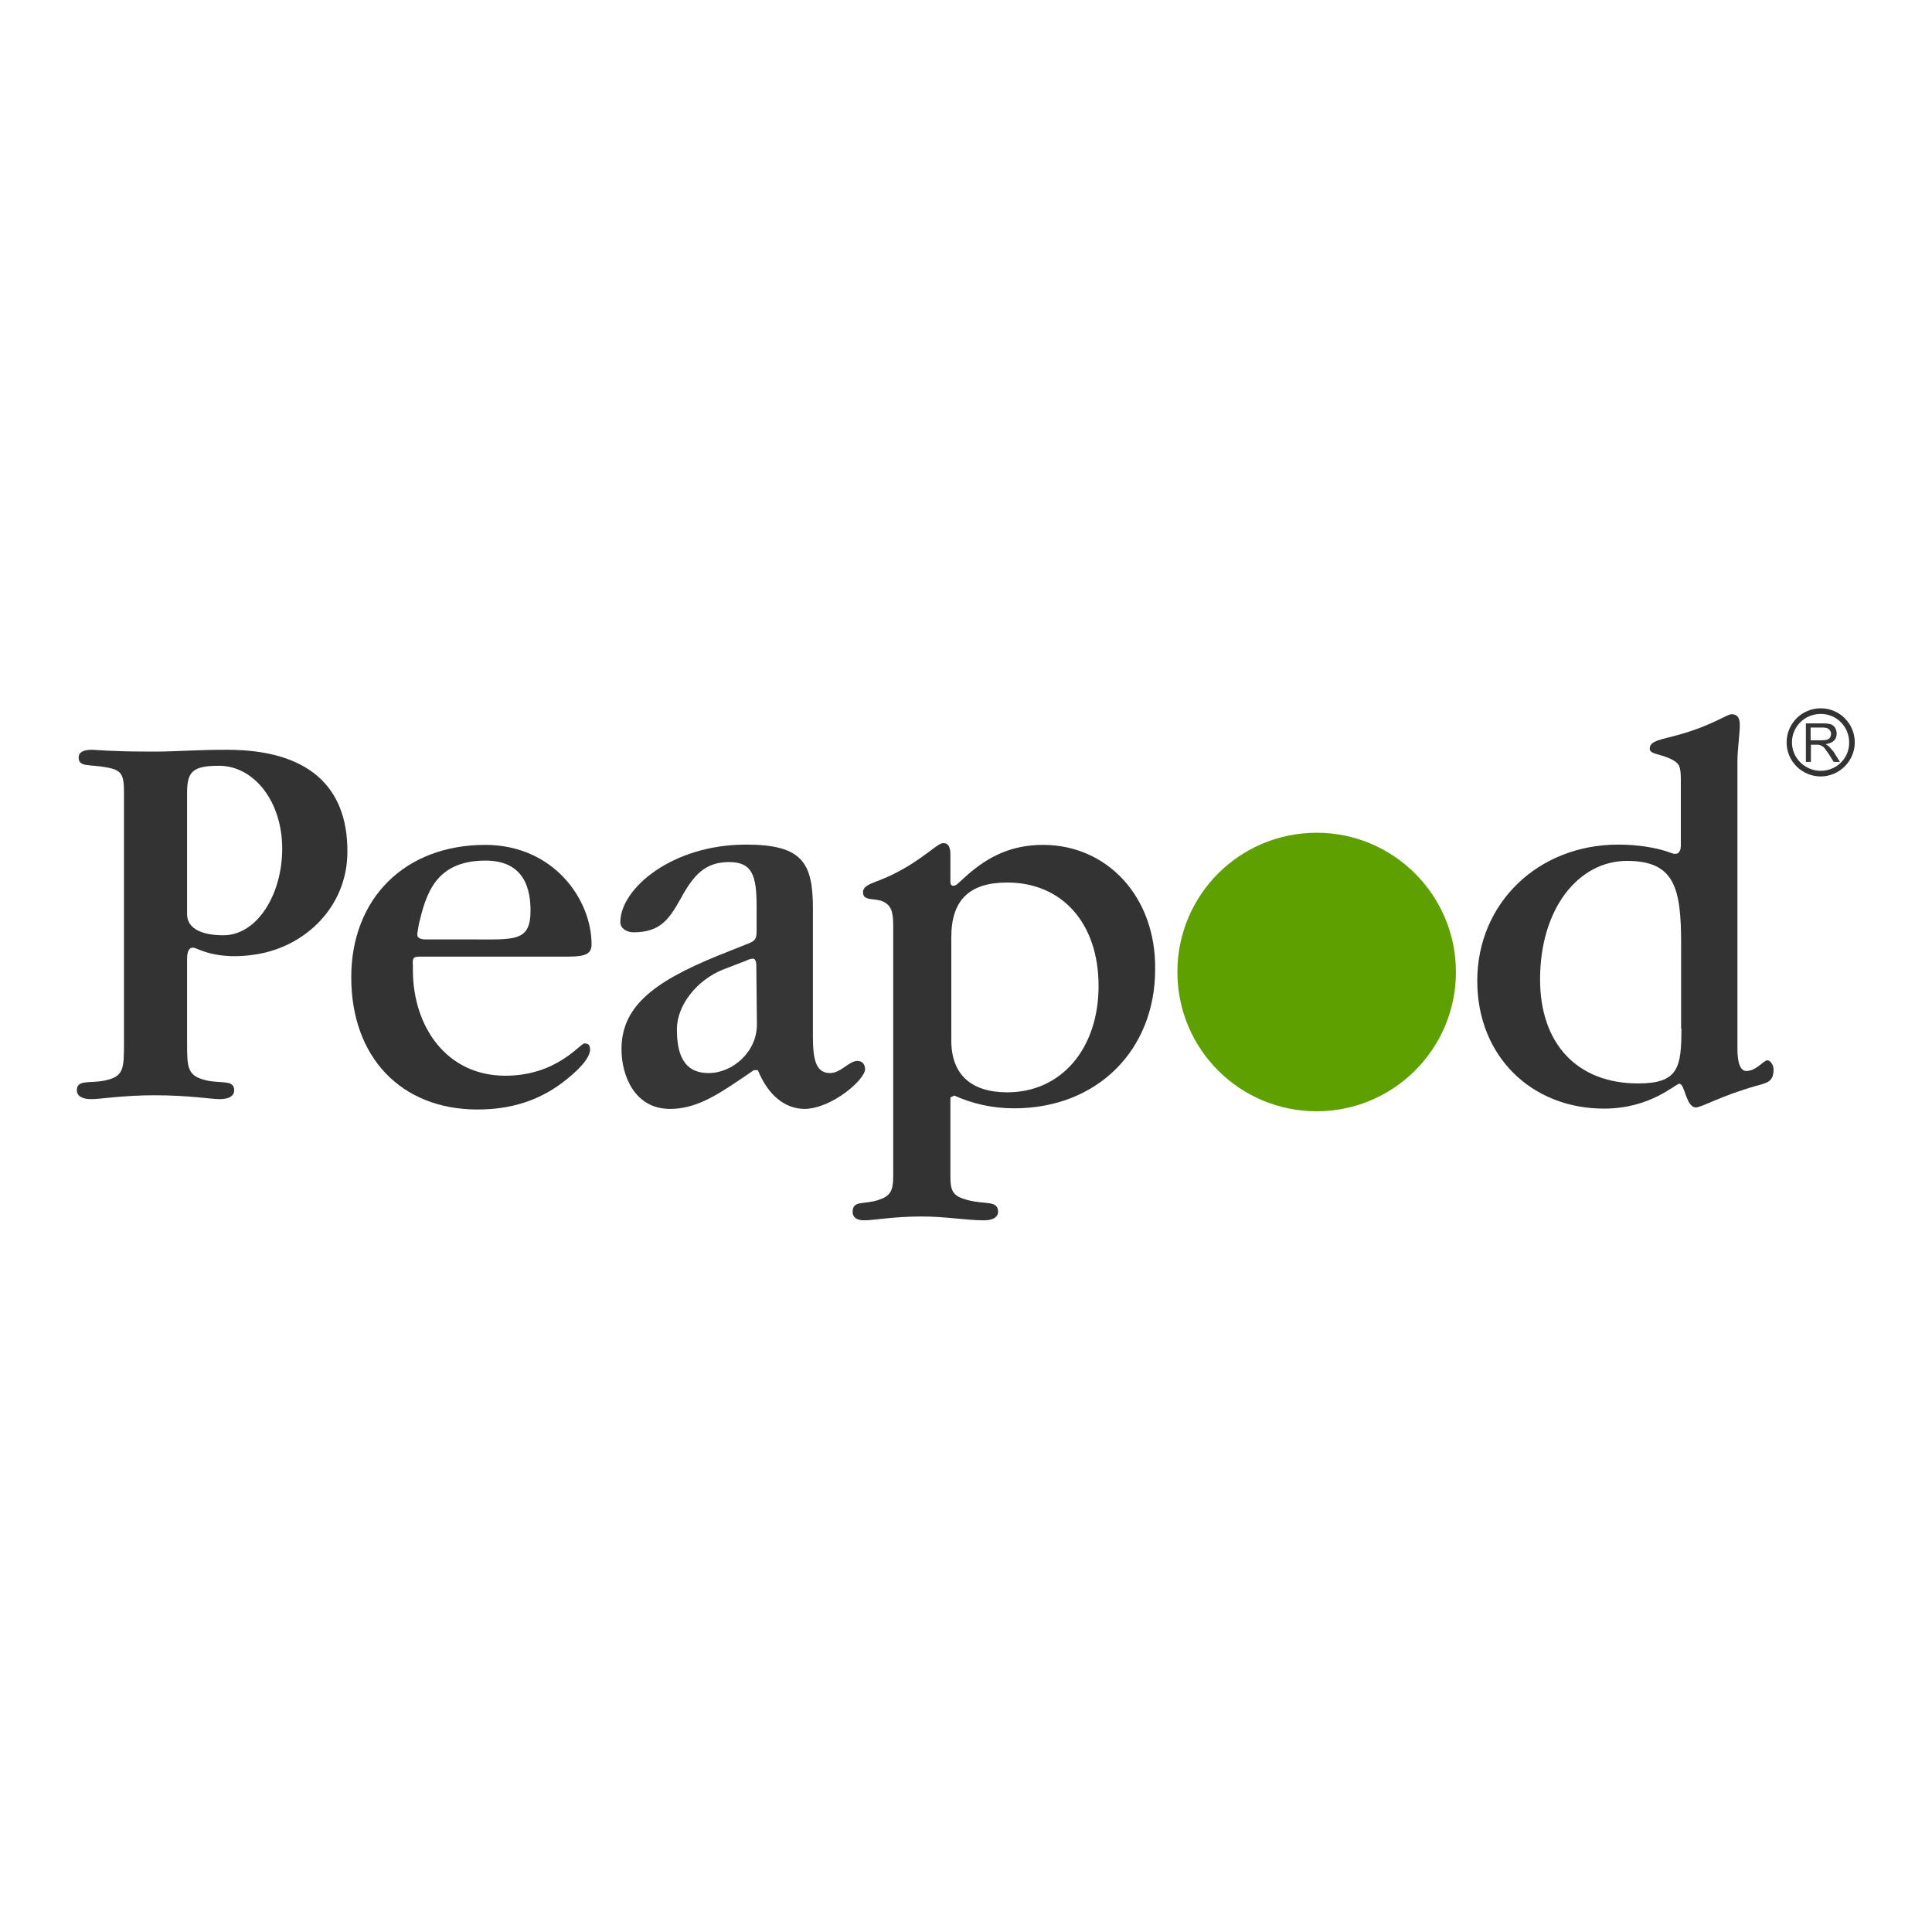
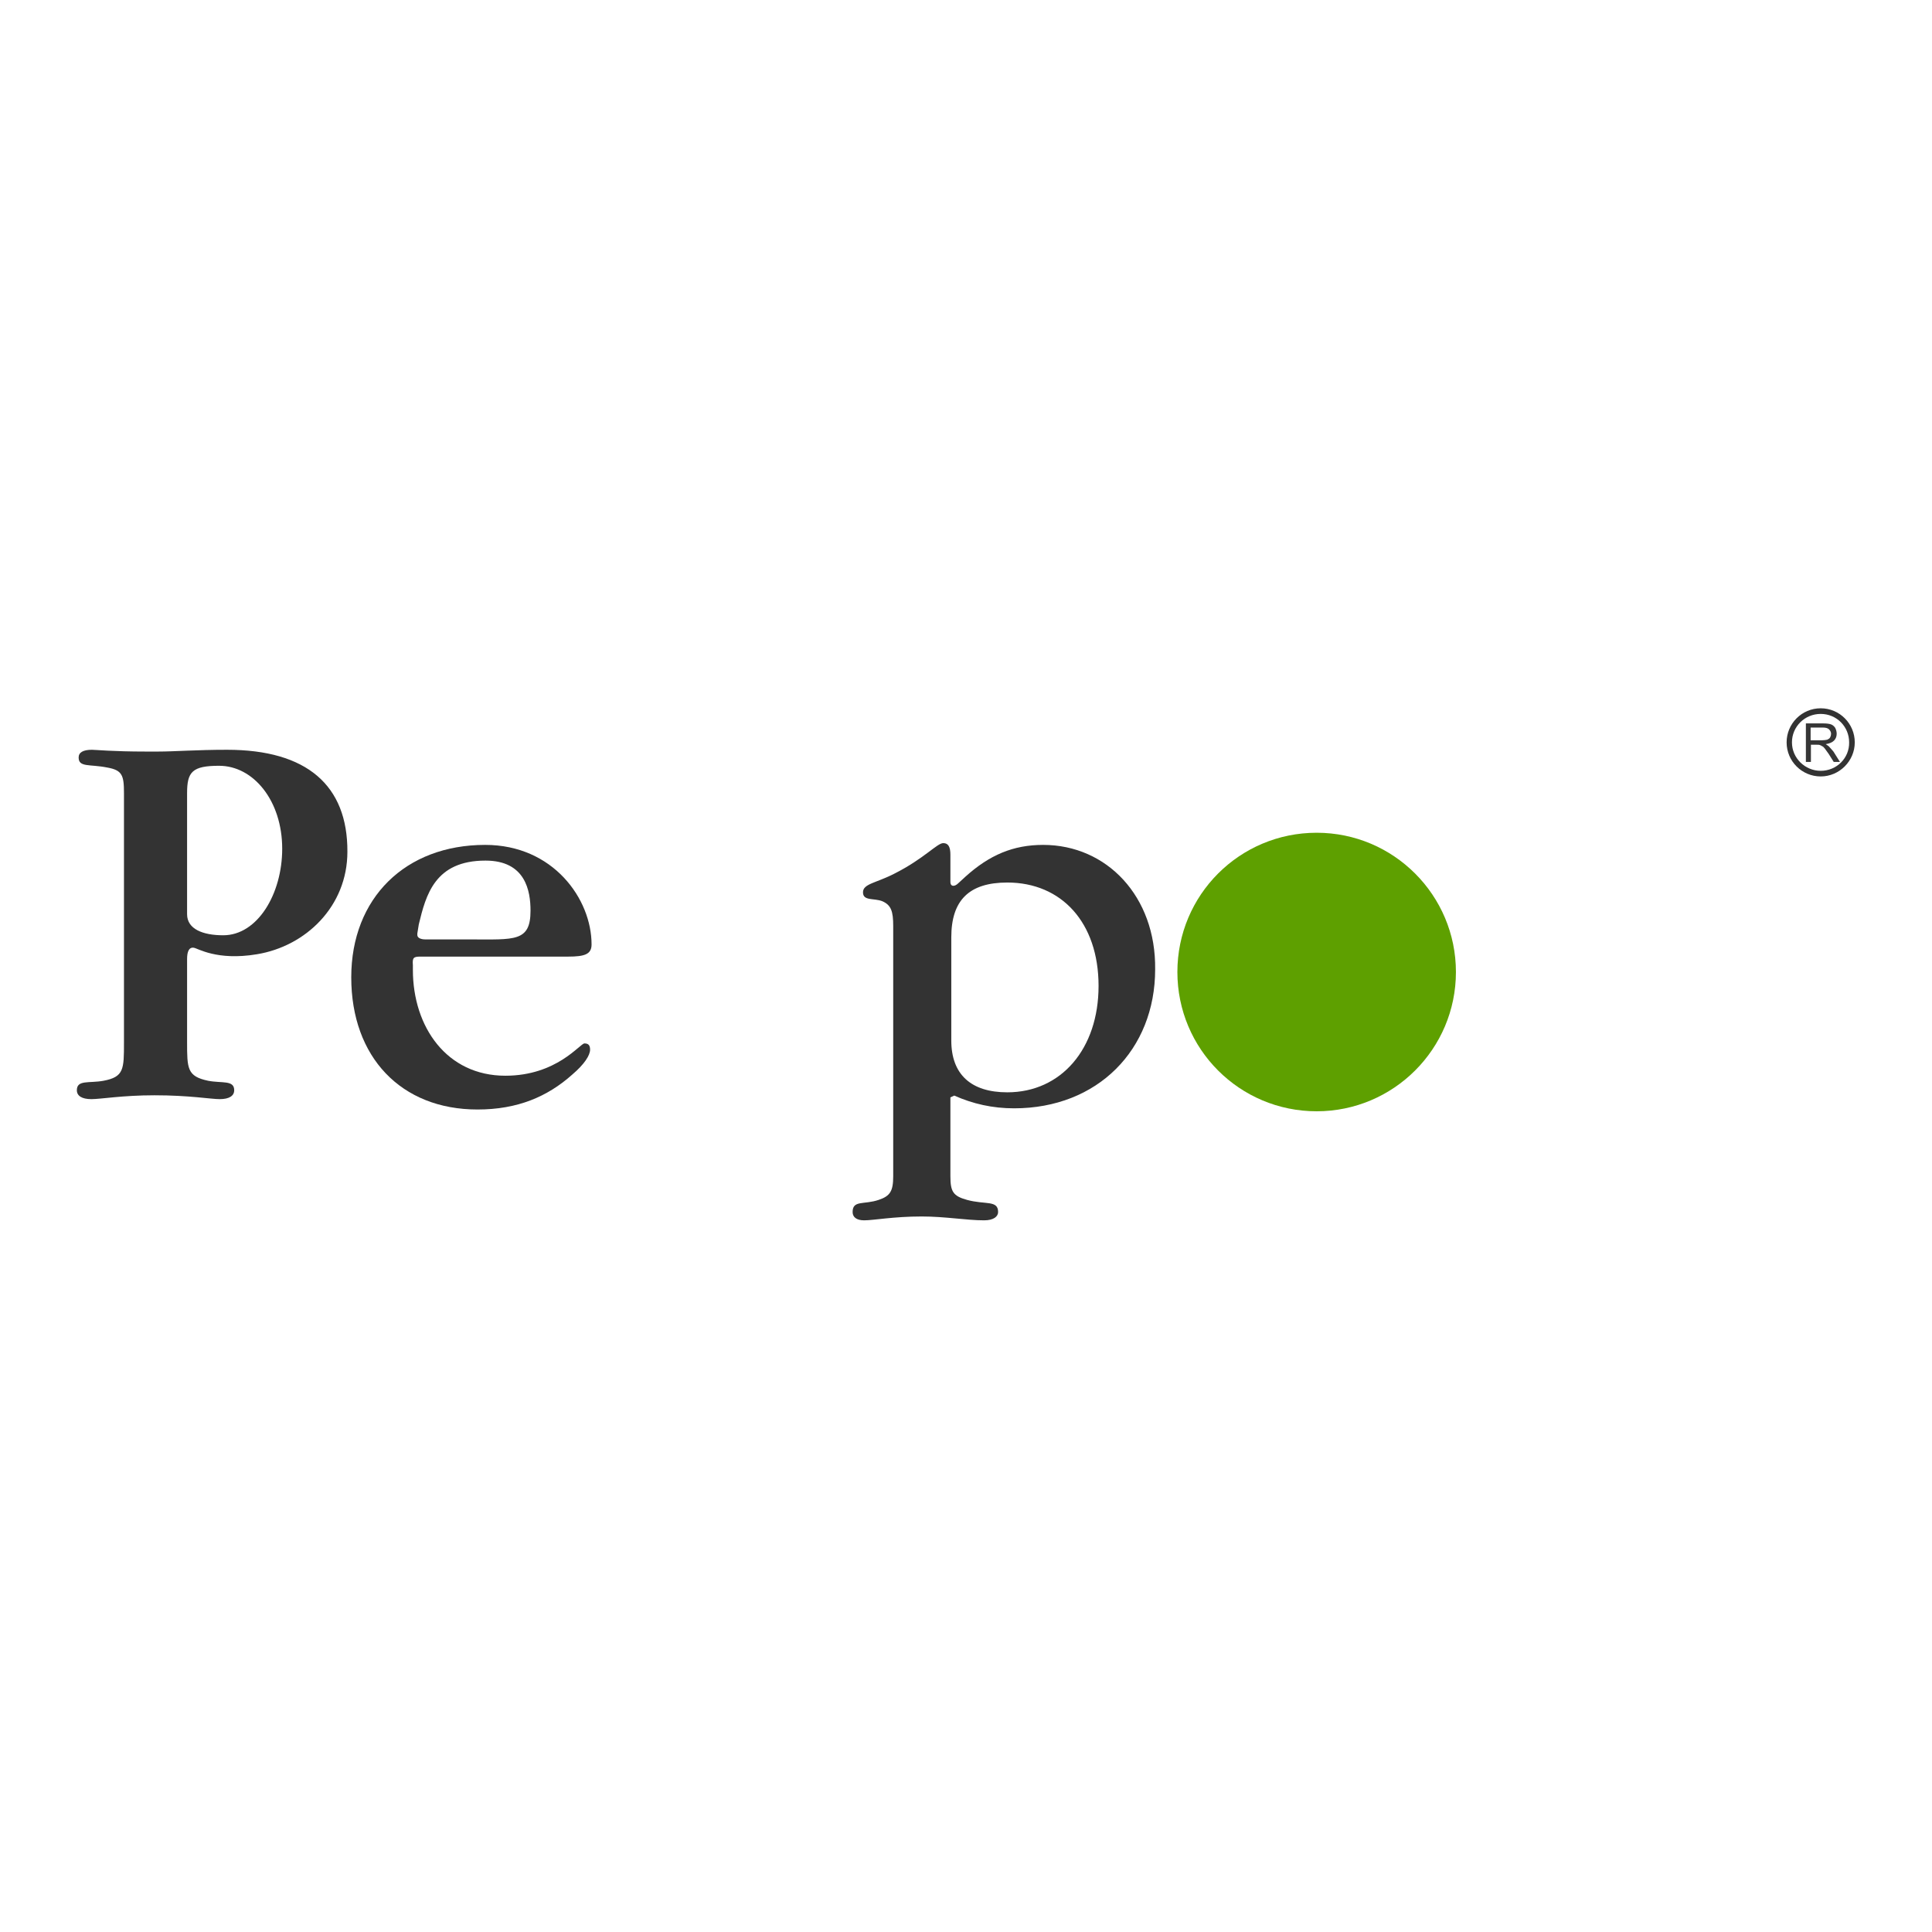
<svg xmlns="http://www.w3.org/2000/svg" version="1.1" id="layer" x="0px" y="0px" viewBox="0 0 652 652" style="enable-background:new 0 0 652 652;" xml:space="preserve">
  <style type="text/css">
	.st0{fill:#333333;}
	.st1{fill:#363636;}
	.st2{fill:#5EA000;}
</style>
  <g id="layer1" transform="translate(271.705,-233.538)">
    <g id="g6062" transform="translate(0.132,-0.132)">
      <path id="path6012" class="st0" d="M-195.2,486.7c-10.3,0-17.9,0.6-23.2,0.6h-4.3c-11,0-17-0.6-18.1-0.6c-3,0-4.5,0.9-4.5,2.6    c0,3.4,3.7,2.2,9.7,3.4c5,0.9,5.6,2.6,5.6,8.6v84.2c0,9,0,11.6-6.9,12.9c-4.9,0.9-9-0.4-9,3.2c0,1.9,1.7,3,4.9,3    c3.2,0,10.5-1.3,21.3-1.3c11.8,0,19,1.3,22,1.3c3.2,0,4.9-1.1,4.9-3c0-3.5-4.1-2.3-8.8-3.2c-7.1-1.5-7.1-4.1-7.1-13.1v-28    c0-2.4,0.6-4,2.2-3.8c1.3,0.1,7.7,4.5,21.4,2.2c16.4-2.7,30.5-16.1,30.5-34.6C-154.5,498.7-168.3,486.7-195.2,486.7L-195.2,486.7z     M-196.5,549.3c-6.9,0-12.2-2.1-12.2-7.1v-40.9c0-7.1,1.7-9.2,10.8-9.2c11.6,0,21.3,11.8,21.3,28    C-176.6,535.3-184.9,549.3-196.5,549.3L-196.5,549.3z" />
-       <path id="path6014" class="st0" d="M-130,556.5h49.9c5.6,0,7.9-0.8,7.9-4.1c0-15.3-12.9-33.6-35.9-33.6    c-26.9,0-45.2,17.9-45.2,44.7c0,26.9,16.8,44.6,42.6,44.6c13.5,0,23.6-4.3,32-11.8c4.1-3.5,6-6.5,6-8.4c0-1.5-0.6-2.1-1.9-2.1    c-1.5,0-9.3,10.9-26.7,10.9c-19.8,0-31.2-16.5-31.2-35.7v-1.6C-132.7,556.9-132.3,556.5-130,556.5L-130,556.5z M-131,548.7    l0.5-3.1c2.4-9.9,5.4-21.5,22.5-21.5c13.5,0,15.2,10.2,15.2,16.9c0,10.6-5.4,9.7-20.2,9.7h-15.2c-1.8,0-2.8-0.6-2.8-1.5    L-131,548.7L-131,548.7z" />
-       <path id="path6016" class="st1" d="M20.1,594.5c0-1.7-1-2.8-2.6-2.8c-2.8,0-5.6,4.1-9.2,4.1c-4.7,0-5.8-4.3-5.8-12.3v-43.3    c0-15.5-3.7-21.5-22.6-21.5c-25,0-42.4,14.9-42.4,26.2c0,1.9,1.9,3.4,4.5,3.4c9.2,0,12.1-4.7,15.9-11.4    c4.3-7.9,8.2-12.3,16.3-12.3c7.7,0,9.3,4.3,9.3,14.9v8c0,2.6-0.2,3.6-2.6,4.5l-6,2.4c-23.9,9.3-37,17.6-37,33.3    c0,9.1,4.5,20.2,16.4,20.2c8.4,0,15.3-4.3,23.3-9.7l5-3.4h1.3c3.4,8.3,9,13.1,15.9,13.1C9,607.7,20.1,598,20.1,594.5L20.1,594.5z     M-16.4,579.4c0,9.3-8.2,16.4-16.3,16.4c-8.8,0-10.7-7-10.7-14.8c0-8,6.6-16.5,15.5-20.1l7.8-3c1.1-0.6,2.1-0.7,2.4-0.7    c0.6,0,1.1,0.7,1.1,2.3L-16.4,579.4L-16.4,579.4z" />
+       <path id="path6014" class="st0" d="M-130,556.5h49.9c5.6,0,7.9-0.8,7.9-4.1c0-15.3-12.9-33.6-35.9-33.6    c-26.9,0-45.2,17.9-45.2,44.7c0,26.9,16.8,44.6,42.6,44.6c13.5,0,23.6-4.3,32-11.8c4.1-3.5,6-6.5,6-8.4c0-1.5-0.6-2.1-1.9-2.1    c-1.5,0-9.3,10.9-26.7,10.9c-19.8,0-31.2-16.5-31.2-35.7v-1.6C-132.7,556.9-132.3,556.5-130,556.5L-130,556.5z M-131,548.7    l0.5-3.1c2.4-9.9,5.4-21.5,22.5-21.5c13.5,0,15.2,10.2,15.2,16.9c0,10.6-5.4,9.7-20.2,9.7h-15.2c-1.8,0-2.8-0.6-2.8-1.5    L-131,548.7L-131,548.7" />
      <path id="path6018" class="st0" d="M80.2,518.8c-10.1,0-18.1,3.4-26.2,10.7l-2.4,2.2c-0.7,0.7-1.3,0.9-1.7,0.9c-0.6,0-1-0.4-1-1.3    v-9.2c0-2.6-0.7-3.9-2.4-3.9c-2.1,0-6.4,5.2-16.5,10.3c-6.2,3.2-10.6,3.4-10.6,6.3c0,3,3.7,1.9,6.5,3c3,1.3,3.7,3.4,3.7,8.4v84.4    c0,5-1,6.7-4.9,8c-5,1.7-8.8,0-8.8,4.1c0,1.7,1.3,2.8,3.9,2.8c3.2,0,9.9-1.3,19.4-1.3c8,0,15.1,1.3,21.1,1.3    c3.2,0,4.7-1.3,4.7-2.8c0-4.1-4.3-2.4-10.5-4.1c-4.7-1.3-5.6-2.8-5.6-8v-26.6l1.3-0.6c6.3,2.8,12.9,4.3,20.2,4.3    c28.2,0,47.6-19.8,47.6-46.9C118.3,536.2,101.7,518.8,80.2,518.8L80.2,518.8z M68.1,602.3c-12.2,0-18.9-6-18.9-17.5V550    c0-12.5,6-18.5,18.9-18.5c18.3,0,30.8,13.5,30.8,34.9C98.9,587.6,86.3,602.3,68.1,602.3z" />
-       <path id="path6020" class="st0" d="M324.6,591.5c-1.3,0-3.7,3.6-7.1,3.6c-1.9,0-3-2.4-3-7.5V491c0-4.9,0.8-9.2,0.8-12.7    c0-2.4-0.8-3.6-2.8-3.6c-1.5,0-6.5,3.7-17,6.7c-6.5,1.9-10.6,2.1-10.6,4.9c0,1.9,3.2,1.7,6.9,3.4c3.2,1.5,3.6,2.6,3.6,7.3v22    c0,1.9-0.8,2.8-1.7,2.8H293l-3-1c-3.6-1.1-9.2-2.1-15.7-2.1c-27.1,0-47.6,19.8-47.6,46c0,25.4,18.3,43.1,42.8,43.1    c15.7,0,24.1-8.4,25.4-8.4c1.9,0,2.2,8,5.6,8c1.9,0,8.4-3.9,20.4-7.3c3.6-1,5.8-1.3,5.8-5.6C326.6,592.8,325.5,591.5,324.6,591.5    L324.6,591.5z M295.6,580.8c0,13.1-1,18.5-14.6,18.5c-20.5,0-33.1-13.3-33.1-35.1c0-24.1,13.1-40,29.3-40c16.1,0,18.3,9.1,18.3,28    V580.8z" />
      <path id="path6022" class="st1" d="M345.3,485.5c-0.2-0.2-0.6-0.4-1-0.7c1.3-0.2,2.2-0.6,2.8-1.2c0.6-0.6,0.9-1.4,0.9-2.3    c0-0.7-0.2-1.4-0.5-2c-0.4-0.6-0.9-1-1.5-1.2c-0.6-0.2-1.5-0.3-2.6-0.3h-5.8v13h1.7V485h2c0.4,0,0.8,0,1,0.1    c0.3,0.1,0.5,0.2,0.8,0.4c0.3,0.1,0.6,0.4,0.9,0.8c0.3,0.4,0.7,1,1.3,1.8l1.7,2.7h2.1l-2.2-3.5C346.2,486.5,345.8,486,345.3,485.5    L345.3,485.5z M342.9,483.5h-3.7v-4.3h4.1c1,0,1.7,0.2,2.1,0.6c0.4,0.4,0.7,0.9,0.7,1.5c0,0.4-0.1,0.8-0.3,1.2    c-0.2,0.4-0.6,0.6-1,0.8C344.3,483.4,343.7,483.5,342.9,483.5L342.9,483.5z" />
      <path id="path6024" class="st0" d="M342.6,472.7c-6.4,0-11.5,5.2-11.5,11.5c0,6.4,5.2,11.5,11.5,11.5c6.3,0,11.5-5.2,11.5-11.5    S349,472.7,342.6,472.7z M342.6,493.8c-5.3,0-9.7-4.3-9.7-9.6c0-5.3,4.3-9.6,9.7-9.6s9.6,4.3,9.6,9.6    C352.3,489.5,348,493.8,342.6,493.8z" />
      <path id="path6026" class="st2" d="M219.5,561.7c0,26-21.1,47-47,47c-26,0-47-21-47-47c0-26,21-47,47-47    C198.5,514.7,219.5,535.8,219.5,561.7z" />
    </g>
  </g>
</svg>